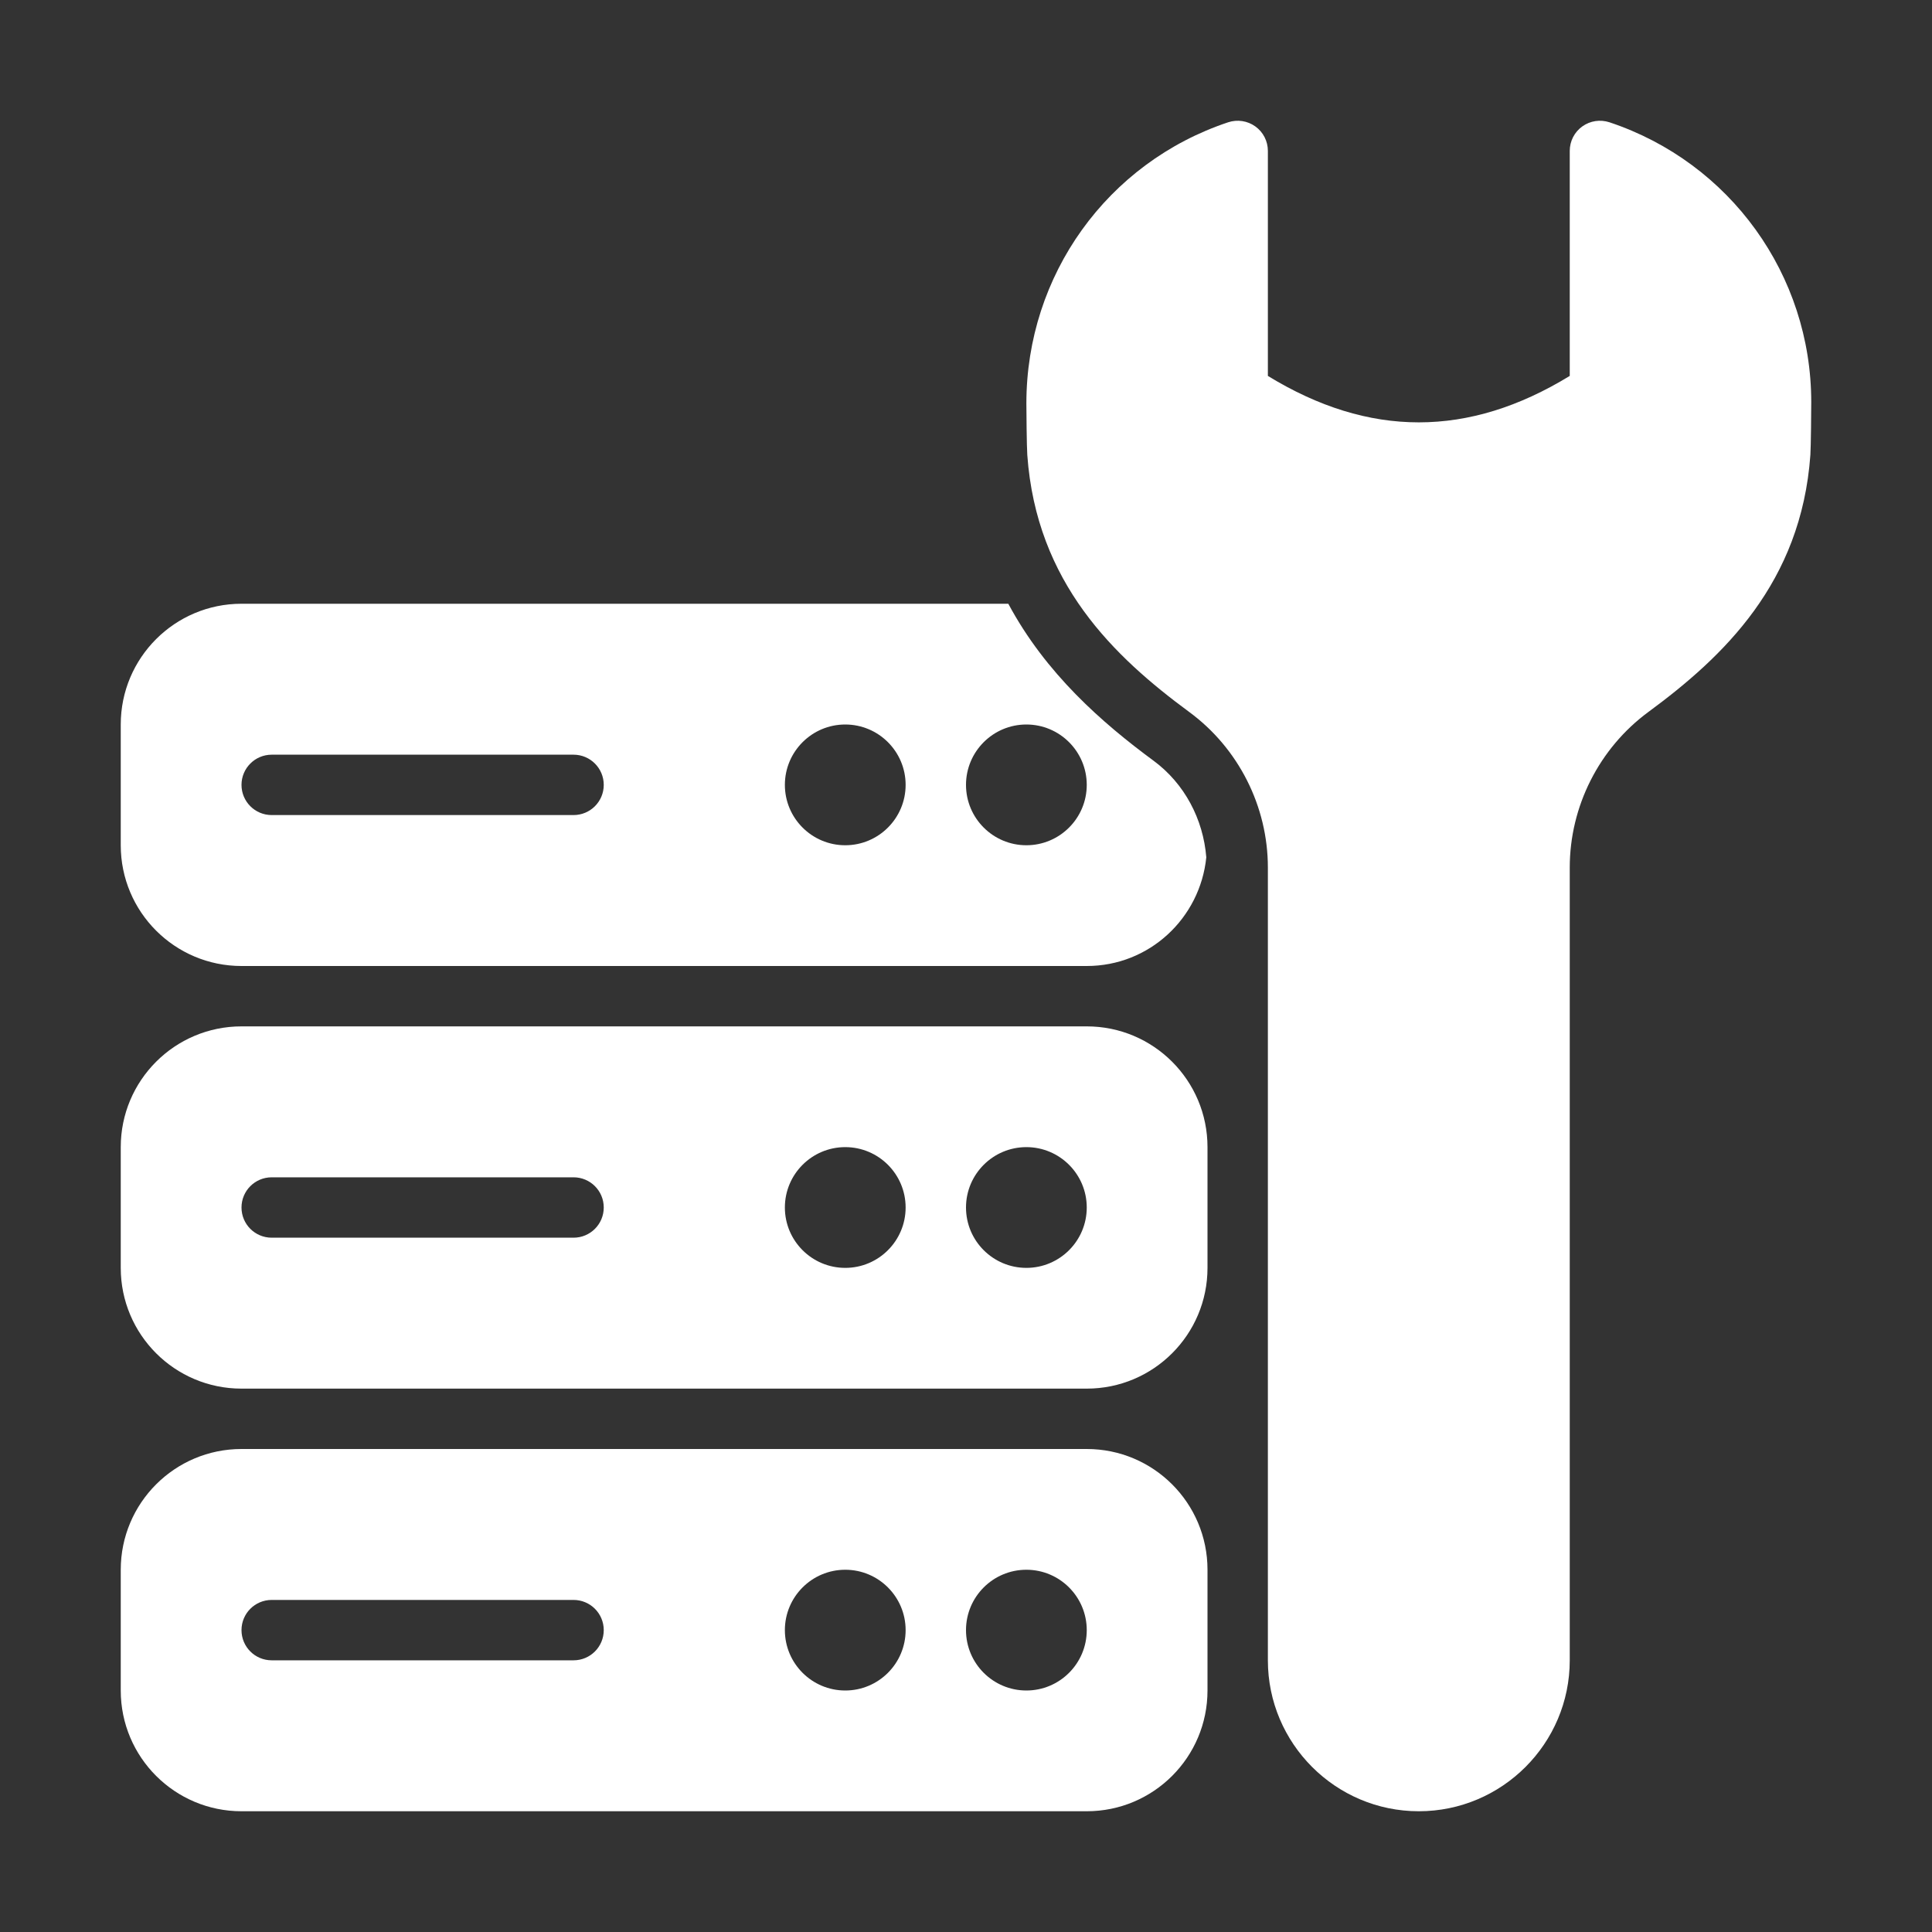
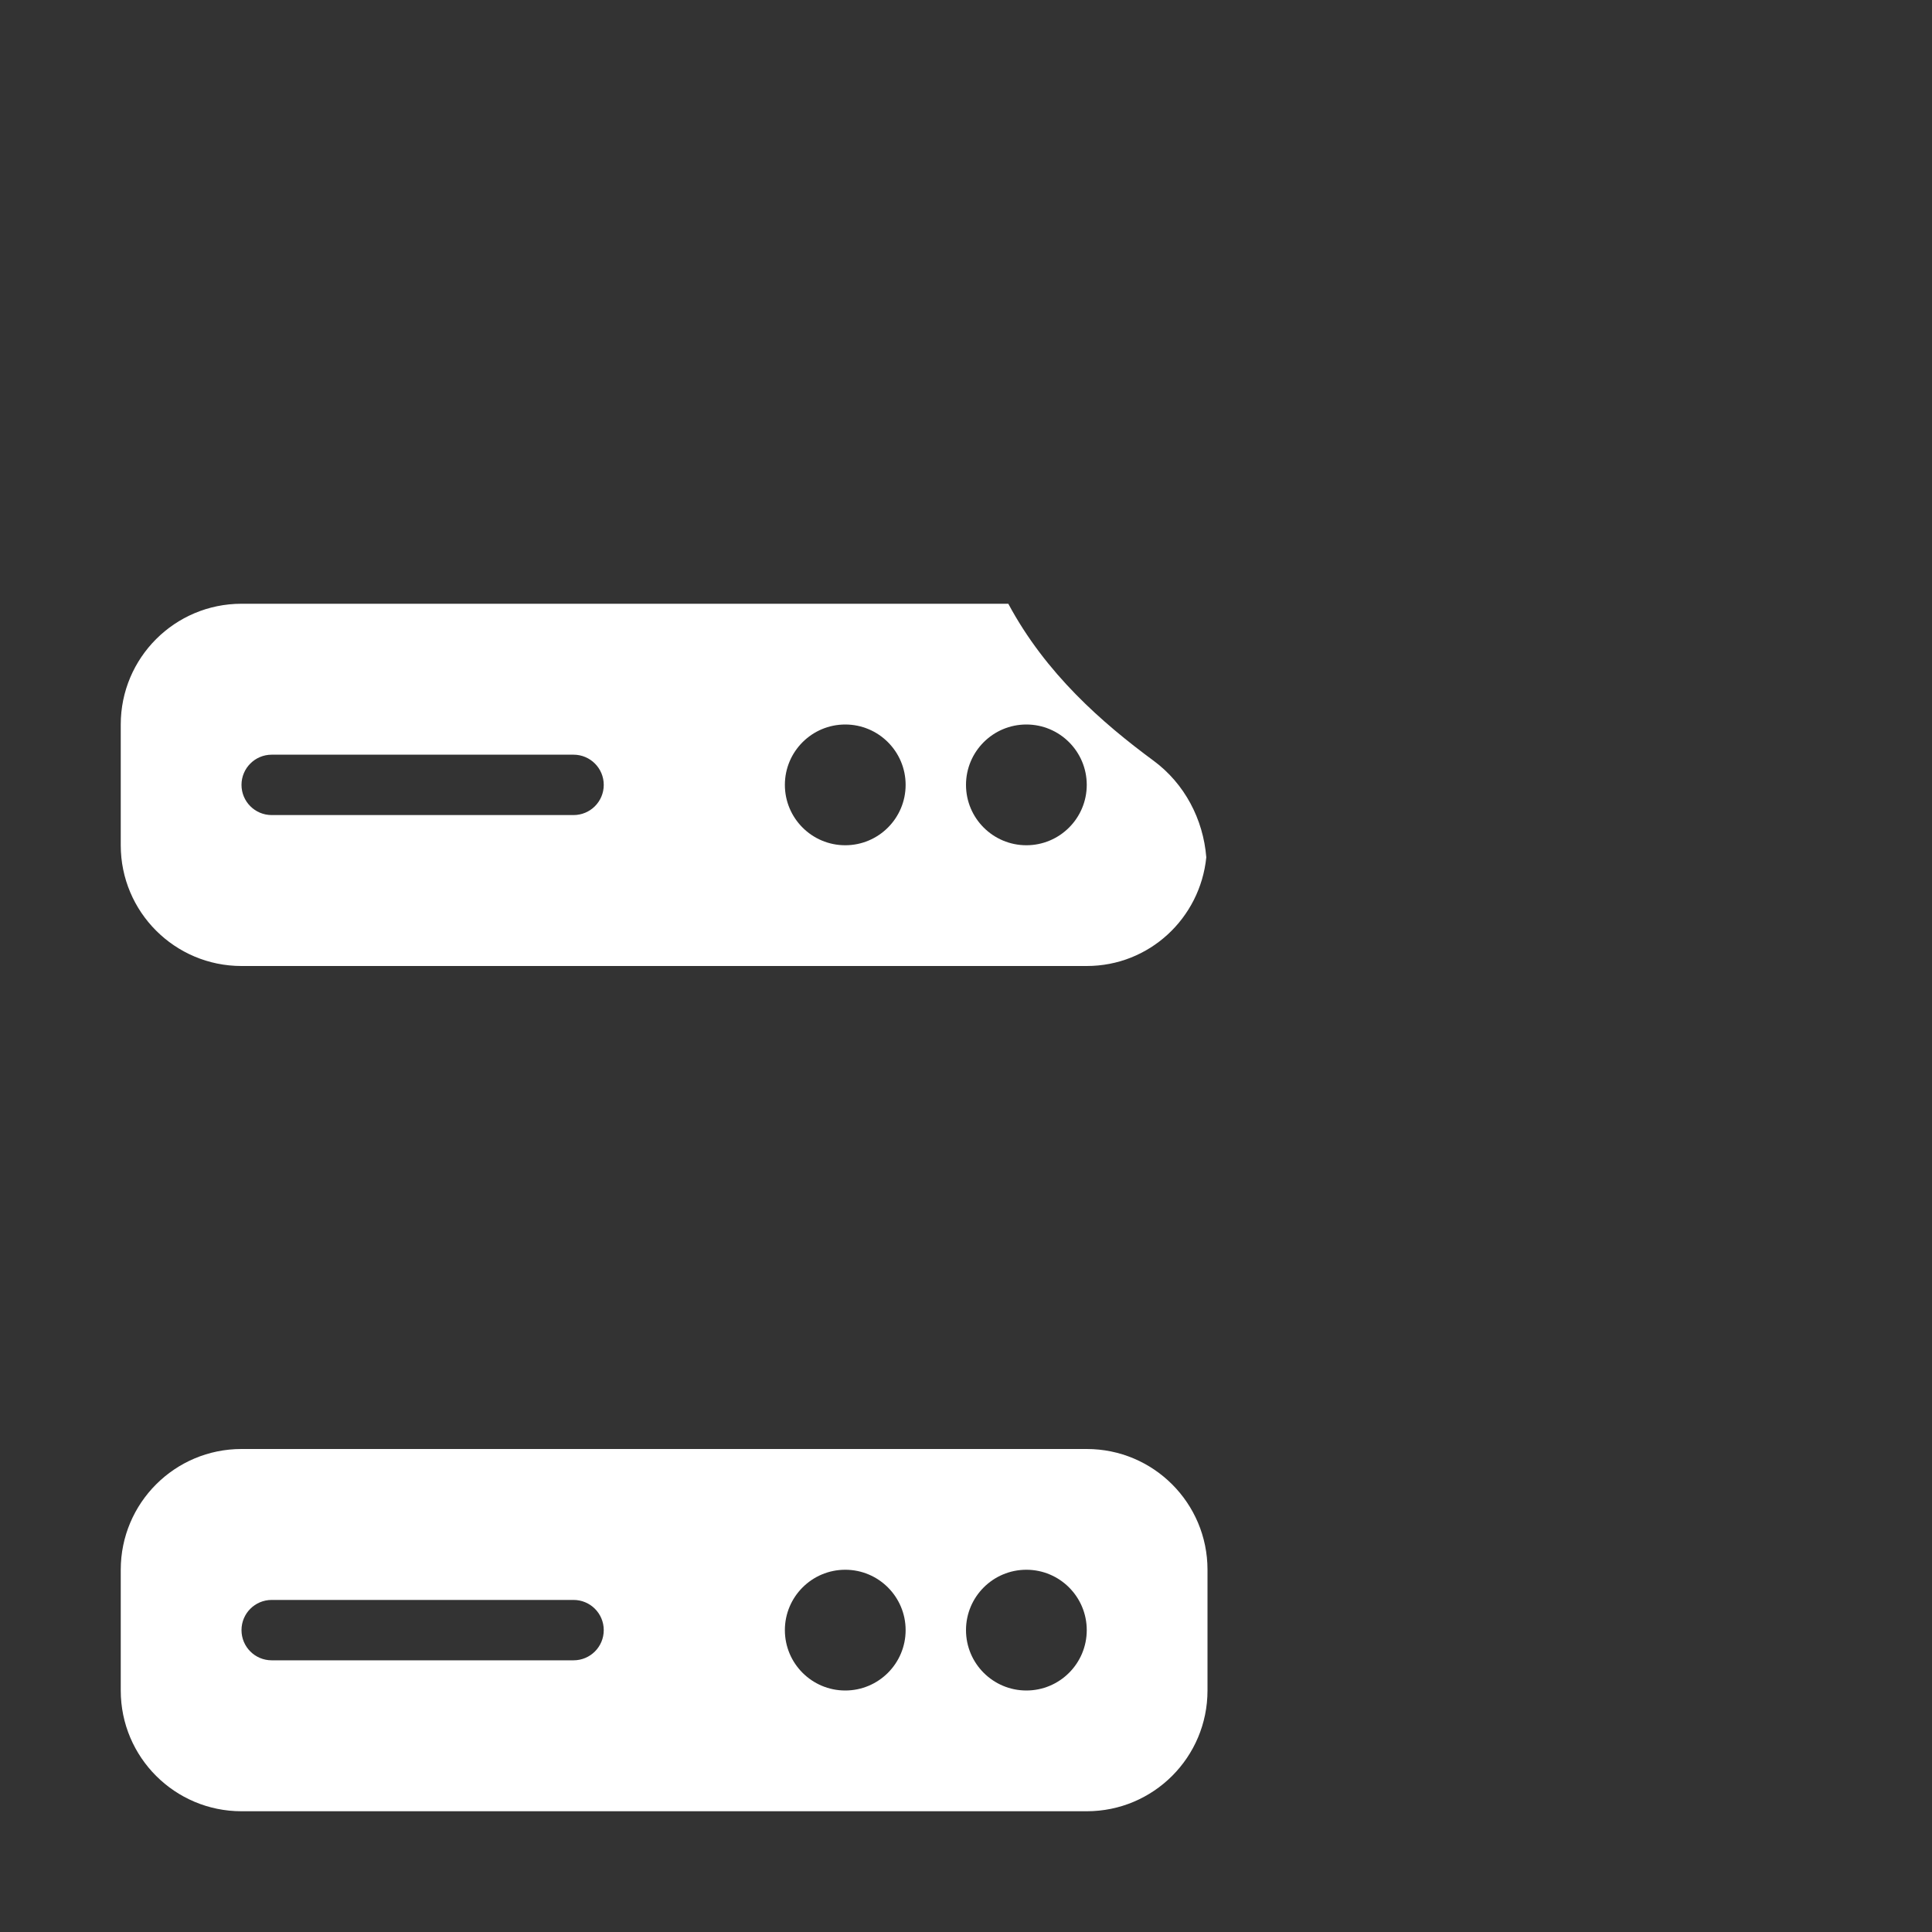
<svg xmlns="http://www.w3.org/2000/svg" width="40" height="40" viewBox="0 0 40 40" fill="none">
  <rect x="0" y="0" width="40" height="40" fill="#333333" stroke="none" />
  <path d="M23.882 15.749C22.821 14.967 21.651 13.947 20.876 12.5H5C3.619 12.5 2.5 13.619 2.5 15V17.5C2.5 18.881 3.619 20 5 20H22.5C23.795 20 24.847 19.012 24.975 17.75C24.912 16.96 24.524 16.222 23.882 15.749ZM11.875 16.875H5.625C5.28 16.875 5 16.596 5 16.25C5 15.905 5.28 15.625 5.625 15.625H11.875C12.22 15.625 12.5 15.905 12.5 16.25C12.5 16.596 12.22 16.875 11.875 16.875ZM17.5 17.5C16.81 17.5 16.25 16.94 16.25 16.25C16.25 15.56 16.81 15 17.5 15C18.19 15 18.75 15.56 18.75 16.25C18.75 16.94 18.19 17.5 17.5 17.5ZM21.25 17.5C20.56 17.5 20 16.94 20 16.25C20 15.56 20.56 15 21.25 15C21.94 15 22.5 15.56 22.5 16.25C22.5 16.94 21.94 17.5 21.25 17.5Z" fill="white" />
-   <path d="M33.323 2.532C33.131 2.469 32.923 2.5 32.759 2.618C32.596 2.735 32.5 2.923 32.5 3.125V7.783C30.405 9.065 28.345 9.065 26.25 7.783V3.125C26.25 2.923 26.154 2.735 25.991 2.618C25.827 2.5 25.618 2.469 25.427 2.532C22.928 3.365 21.25 5.694 21.25 8.353C21.25 8.504 21.257 9.251 21.269 9.419C21.458 12.071 23.07 13.598 24.623 14.742C25.642 15.492 26.25 16.695 26.25 17.962V34.375C26.25 36.098 27.652 37.5 29.375 37.5C31.098 37.5 32.5 36.098 32.5 34.375V17.962C32.5 16.695 33.108 15.492 34.127 14.741C35.679 13.598 37.292 12.072 37.482 9.418C37.493 9.251 37.5 8.504 37.5 8.327C37.5 5.694 35.822 3.365 33.323 2.532Z" fill="white" />
  <path d="M22.5 30H5C3.619 30 2.5 31.119 2.5 32.5V35C2.5 36.381 3.619 37.5 5 37.5H22.5C23.881 37.5 25 36.381 25 35V32.5C25 31.119 23.881 30 22.5 30ZM11.875 34.375H5.625C5.28 34.375 5 34.096 5 33.75C5 33.404 5.28 33.125 5.625 33.125H11.875C12.22 33.125 12.5 33.404 12.5 33.75C12.5 34.096 12.22 34.375 11.875 34.375ZM17.5 35C16.81 35 16.25 34.44 16.25 33.75C16.25 33.06 16.81 32.5 17.5 32.5C18.19 32.5 18.75 33.06 18.75 33.75C18.75 34.44 18.19 35 17.5 35ZM21.25 35C20.56 35 20 34.44 20 33.75C20 33.06 20.56 32.5 21.25 32.5C21.94 32.5 22.5 33.06 22.5 33.75C22.5 34.44 21.94 35 21.25 35Z" fill="white" />
-   <path d="M22.5 21.25H5C3.619 21.25 2.5 22.369 2.5 23.75V26.25C2.5 27.631 3.619 28.75 5 28.75H22.5C23.881 28.75 25 27.631 25 26.25V23.75C25 22.369 23.881 21.25 22.5 21.25ZM11.875 25.625H5.625C5.28 25.625 5 25.346 5 25C5 24.654 5.28 24.375 5.625 24.375H11.875C12.22 24.375 12.5 24.654 12.5 25C12.5 25.346 12.22 25.625 11.875 25.625ZM17.5 26.25C16.81 26.25 16.25 25.69 16.25 25C16.25 24.31 16.81 23.75 17.5 23.75C18.19 23.75 18.75 24.31 18.75 25C18.75 25.69 18.19 26.25 17.5 26.25ZM21.25 26.25C20.56 26.25 20 25.69 20 25C20 24.31 20.56 23.75 21.25 23.75C21.94 23.75 22.5 24.31 22.5 25C22.5 25.69 21.94 26.25 21.25 26.25Z" fill="white" />
</svg>